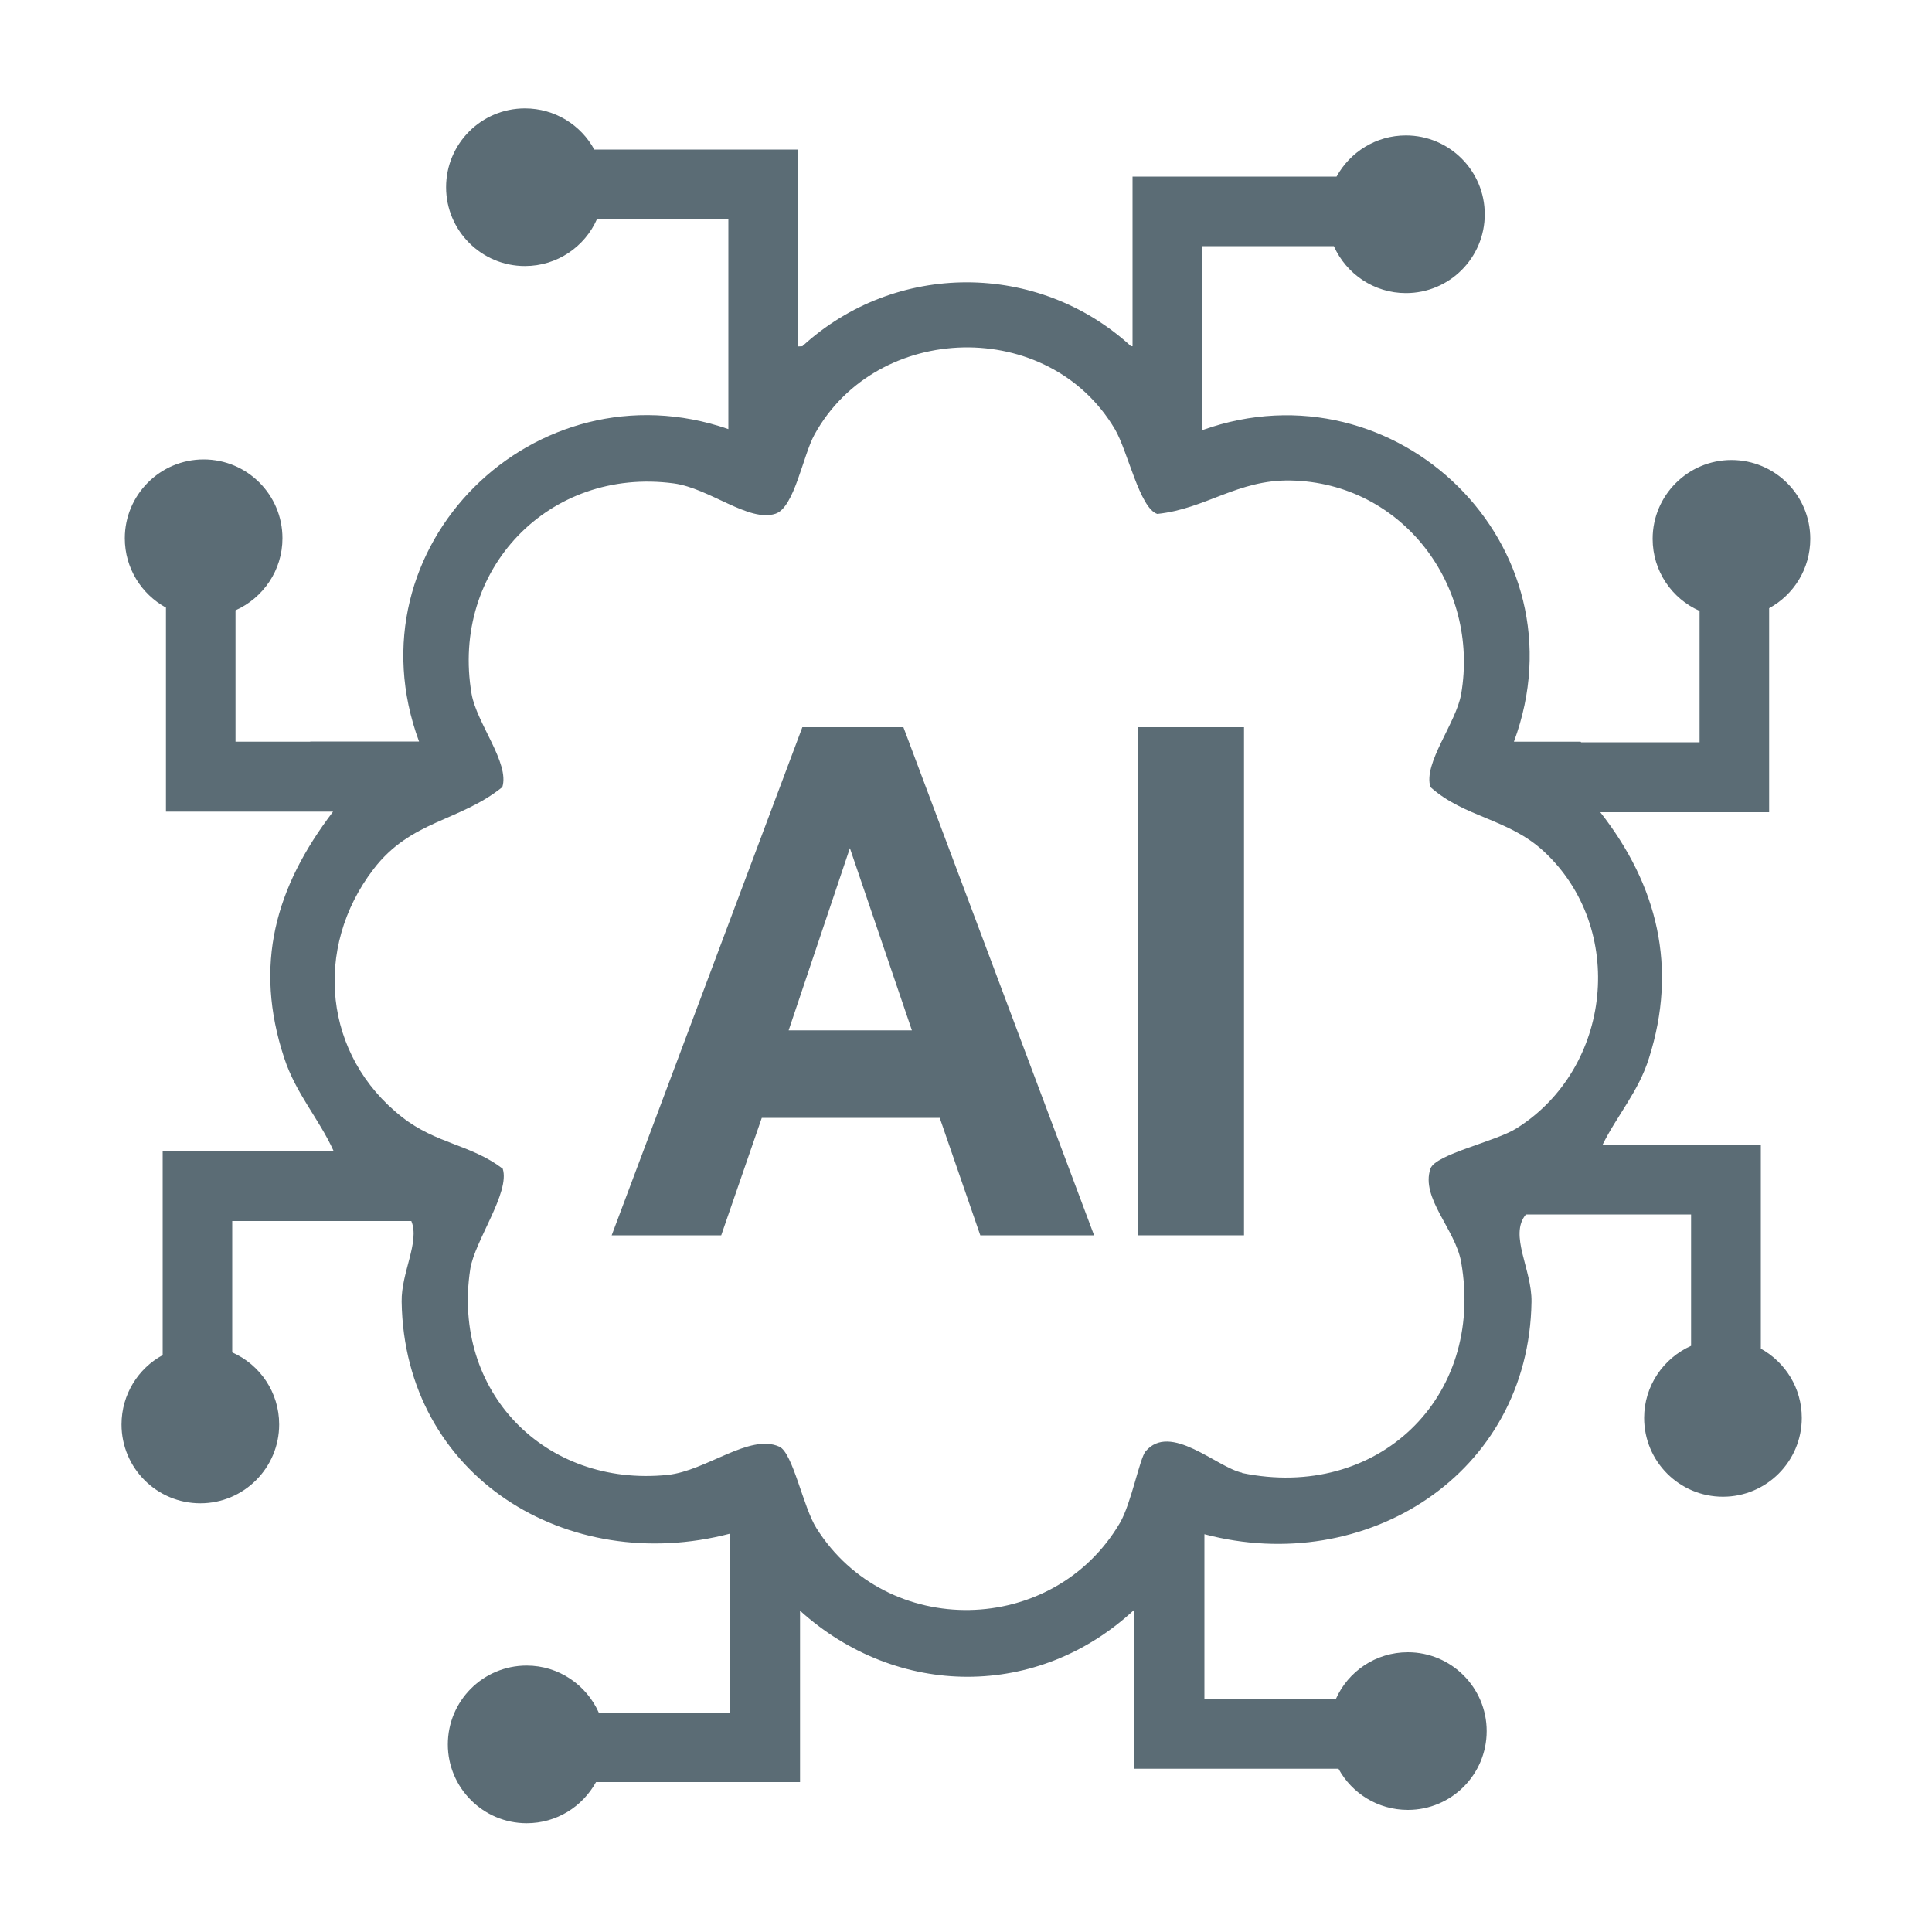
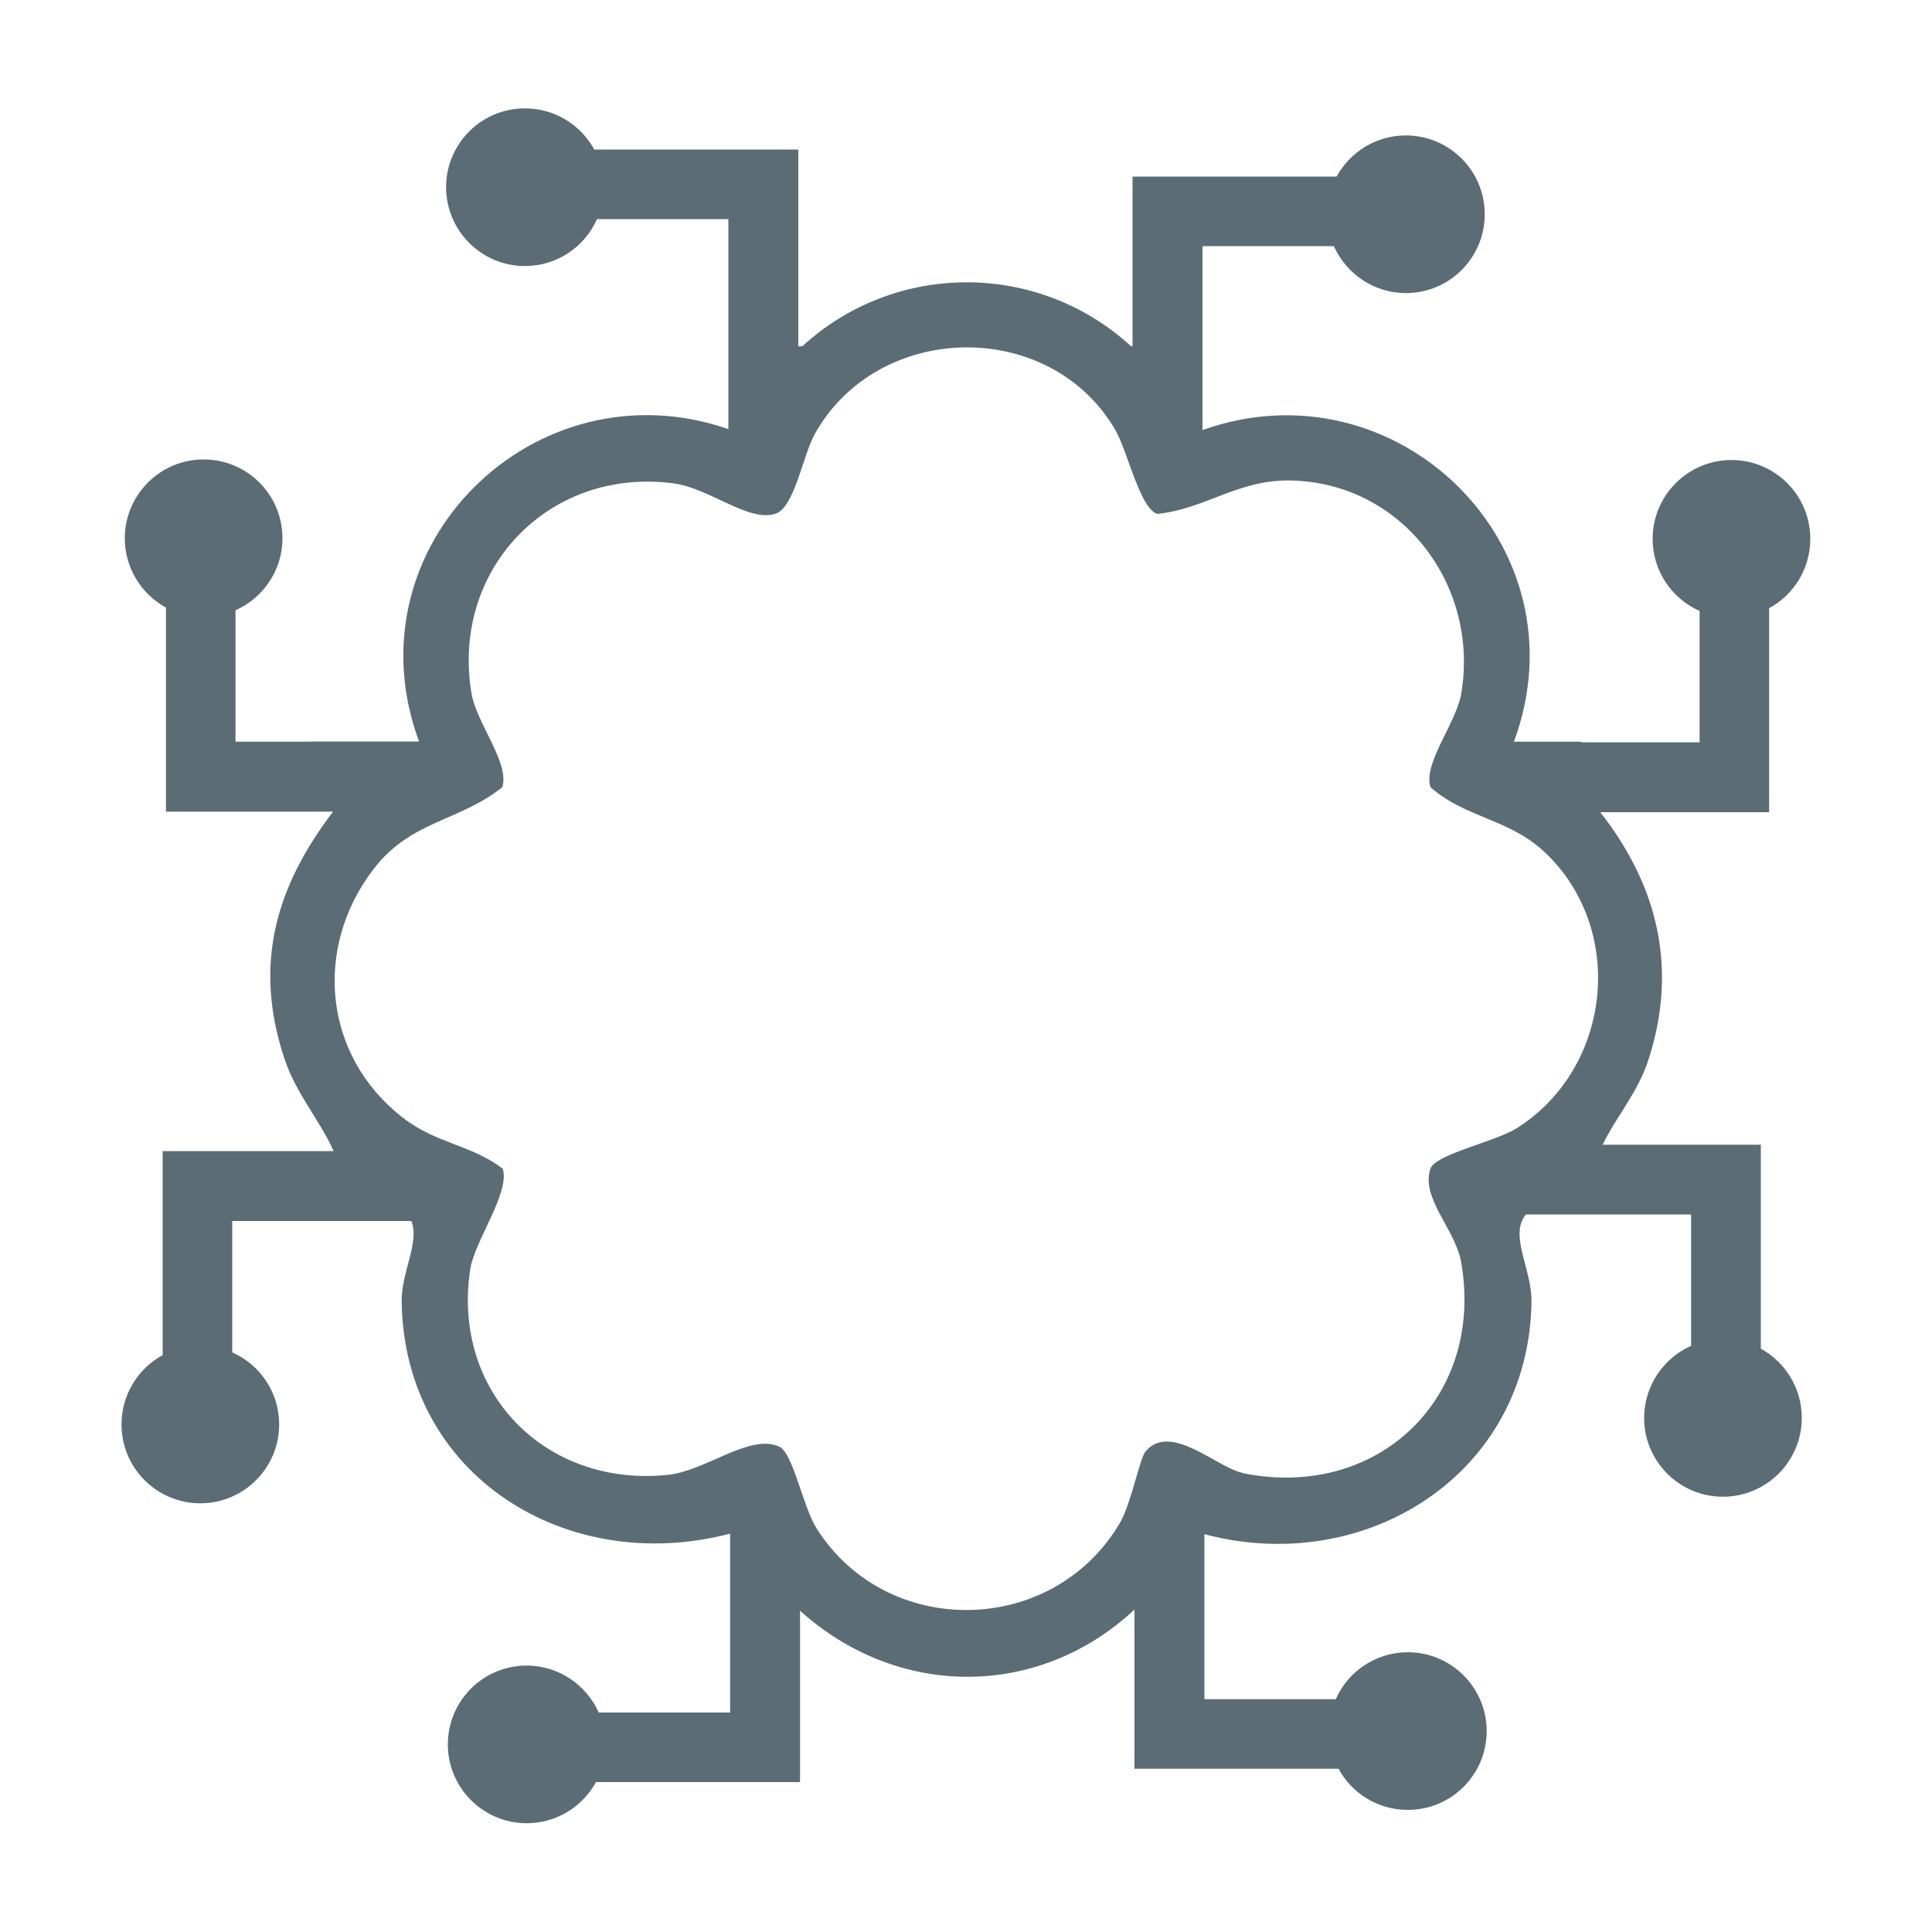
<svg xmlns="http://www.w3.org/2000/svg" id="Layer_1" viewBox="0 0 100 100">
  <defs>
    <style>.cls-1{fill:#5b6c75;}</style>
  </defs>
  <path class="cls-1" d="M91.14,69.81v-6.95h0v-3.61h-8.19c.75-1.52,1.86-2.75,2.4-4.48,1.49-4.68.45-8.94-2.52-12.73h8.74v-3.61h0v-6.95c1.27-.69,2.13-2.04,2.13-3.59,0-2.26-1.83-4.08-4.08-4.08s-4.08,1.83-4.08,4.08c0,1.67,1,3.1,2.43,3.73v6.8h-6.13s-.02-.02-.03-.03h-3.45c3.75-10.13-6.08-19.71-16.12-16.13v-1.02s0,0,0,0v-8.5h6.8c.64,1.43,2.07,2.43,3.73,2.43,2.26,0,4.08-1.83,4.08-4.08s-1.83-4.08-4.08-4.08c-1.55,0-2.89.86-3.59,2.13h-6.95s-3.61,0-3.61,0v8.78s-.05,0-.08,0c-4.81-4.41-12.2-4.41-17.01,0-.08,0-.14.01-.21.01V7.74h-3.61s-6.95,0-6.95,0c-.69-1.27-2.04-2.13-3.59-2.13-2.26,0-4.08,1.83-4.08,4.08s1.83,4.08,4.08,4.08c1.67,0,3.1-1,3.73-2.43h6.8v10.87c-10-3.46-19.74,6.08-16.01,16.17h-5.63s0,0,0,.01h-3.87v-6.8c1.43-.64,2.43-2.07,2.43-3.73,0-2.26-1.83-4.08-4.08-4.08s-4.08,1.83-4.08,4.08c0,1.55.86,2.89,2.13,3.59v6.95h0v3.61h8.65c-2.99,3.92-4.12,7.93-2.53,12.75.61,1.86,1.8,3.14,2.56,4.82h-8.85v3.61h0v6.95c-1.27.69-2.13,2.04-2.13,3.59,0,2.26,1.83,4.08,4.08,4.08s4.08-1.83,4.08-4.08c0-1.67-1-3.1-2.43-3.73v-6.8h9.27c.45,1.08-.53,2.67-.5,4.18.14,9.05,8.59,14.21,17,12v9.26h-6.8c-.64-1.43-2.07-2.43-3.73-2.43-2.26,0-4.08,1.83-4.08,4.08s1.83,4.08,4.08,4.08c1.55,0,2.89-.86,3.59-2.13h6.95s3.61,0,3.61,0v-8.87c5.04,4.55,12.33,4.59,17.31-.06v8.24h3.61s6.95,0,6.95,0c.69,1.27,2.04,2.13,3.59,2.13,2.26,0,4.08-1.83,4.08-4.08s-1.83-4.08-4.08-4.08c-1.67,0-3.1,1-3.73,2.43h-6.8v-8.54c8.34,2.21,16.79-3.09,16.93-12.02.03-1.69-1.18-3.46-.29-4.53h8.55v6.8c-1.43.64-2.43,2.07-2.43,3.73,0,2.26,1.83,4.08,4.08,4.08s4.08-1.83,4.08-4.08c0-1.55-.86-2.89-2.13-3.59ZM64.3,76.23c-1.31-.27-3.73-2.64-5.01-1.1-.3.36-.74,2.69-1.32,3.69-3.46,5.89-12.07,6.05-15.71.28-.69-1.09-1.22-3.9-1.92-4.22-1.54-.7-3.78,1.25-5.78,1.46-6.37.65-11.19-4.33-10.22-10.65.22-1.45,2.08-3.98,1.68-5.2-1.68-1.27-3.42-1.27-5.21-2.67-4.06-3.18-4.61-8.74-1.48-12.83,1.94-2.54,4.45-2.46,6.67-4.25.39-1.24-1.33-3.31-1.59-4.82-1.1-6.43,4-11.76,10.46-10.9,1.86.25,3.89,2.03,5.27,1.57.98-.32,1.42-3.02,2.02-4.1,3.23-5.85,12.12-6.08,15.55-.27.66,1.12,1.28,4.09,2.19,4.38,2.51-.26,4.16-1.78,6.9-1.73,5.78.11,9.79,5.44,8.83,11.05-.26,1.51-1.98,3.59-1.59,4.82,1.75,1.57,4.03,1.63,5.86,3.32,4.3,3.98,3.55,11.22-1.4,14.34-1.09.69-4.2,1.34-4.46,2.09-.52,1.52,1.29,3.13,1.59,4.84,1.23,7.04-4.35,12.36-11.35,10.91Z" />
-   <path class="cls-1" d="M41.53,37.64h5.23l9.87,26.3h-5.89l-2.1-6.08h-9.21l-2.1,6.08h-5.67l9.87-26.3ZM47.2,53.33l-3.21-9.43-3.17,9.43h6.37Z" />
-   <path class="cls-1" d="M58.9,37.64h5.49v26.3h-5.49v-26.3Z" />
</svg>